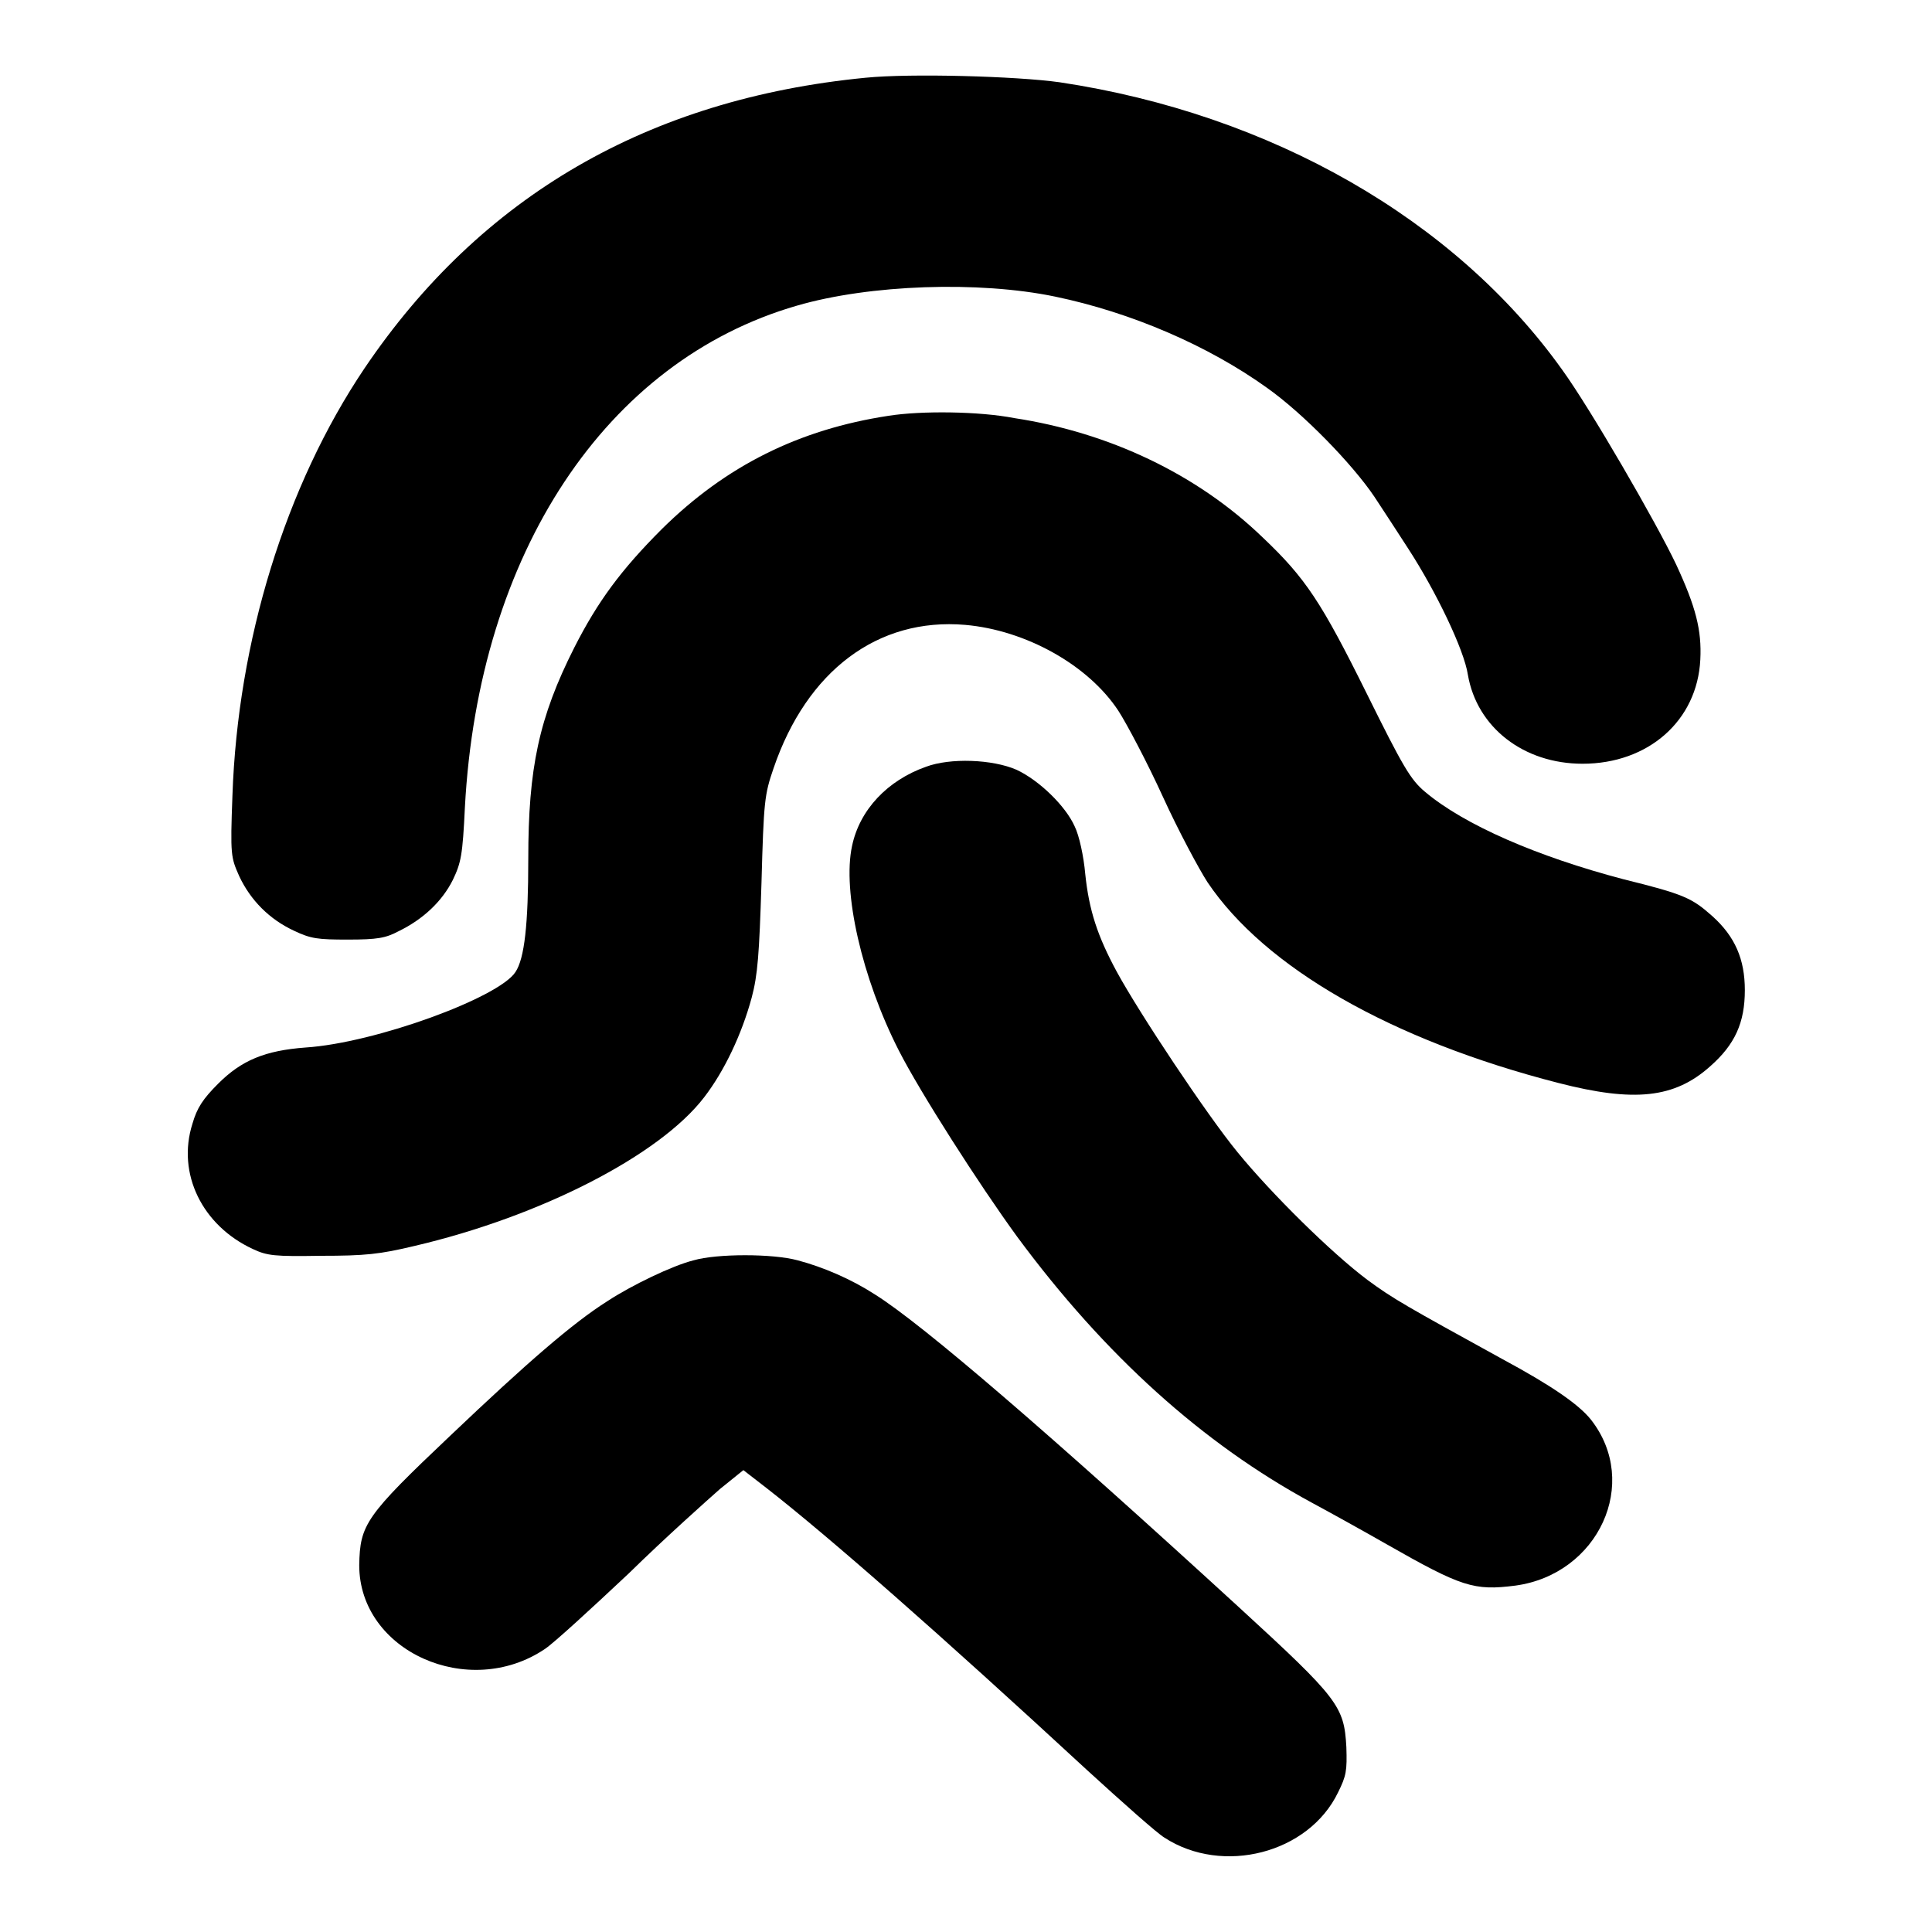
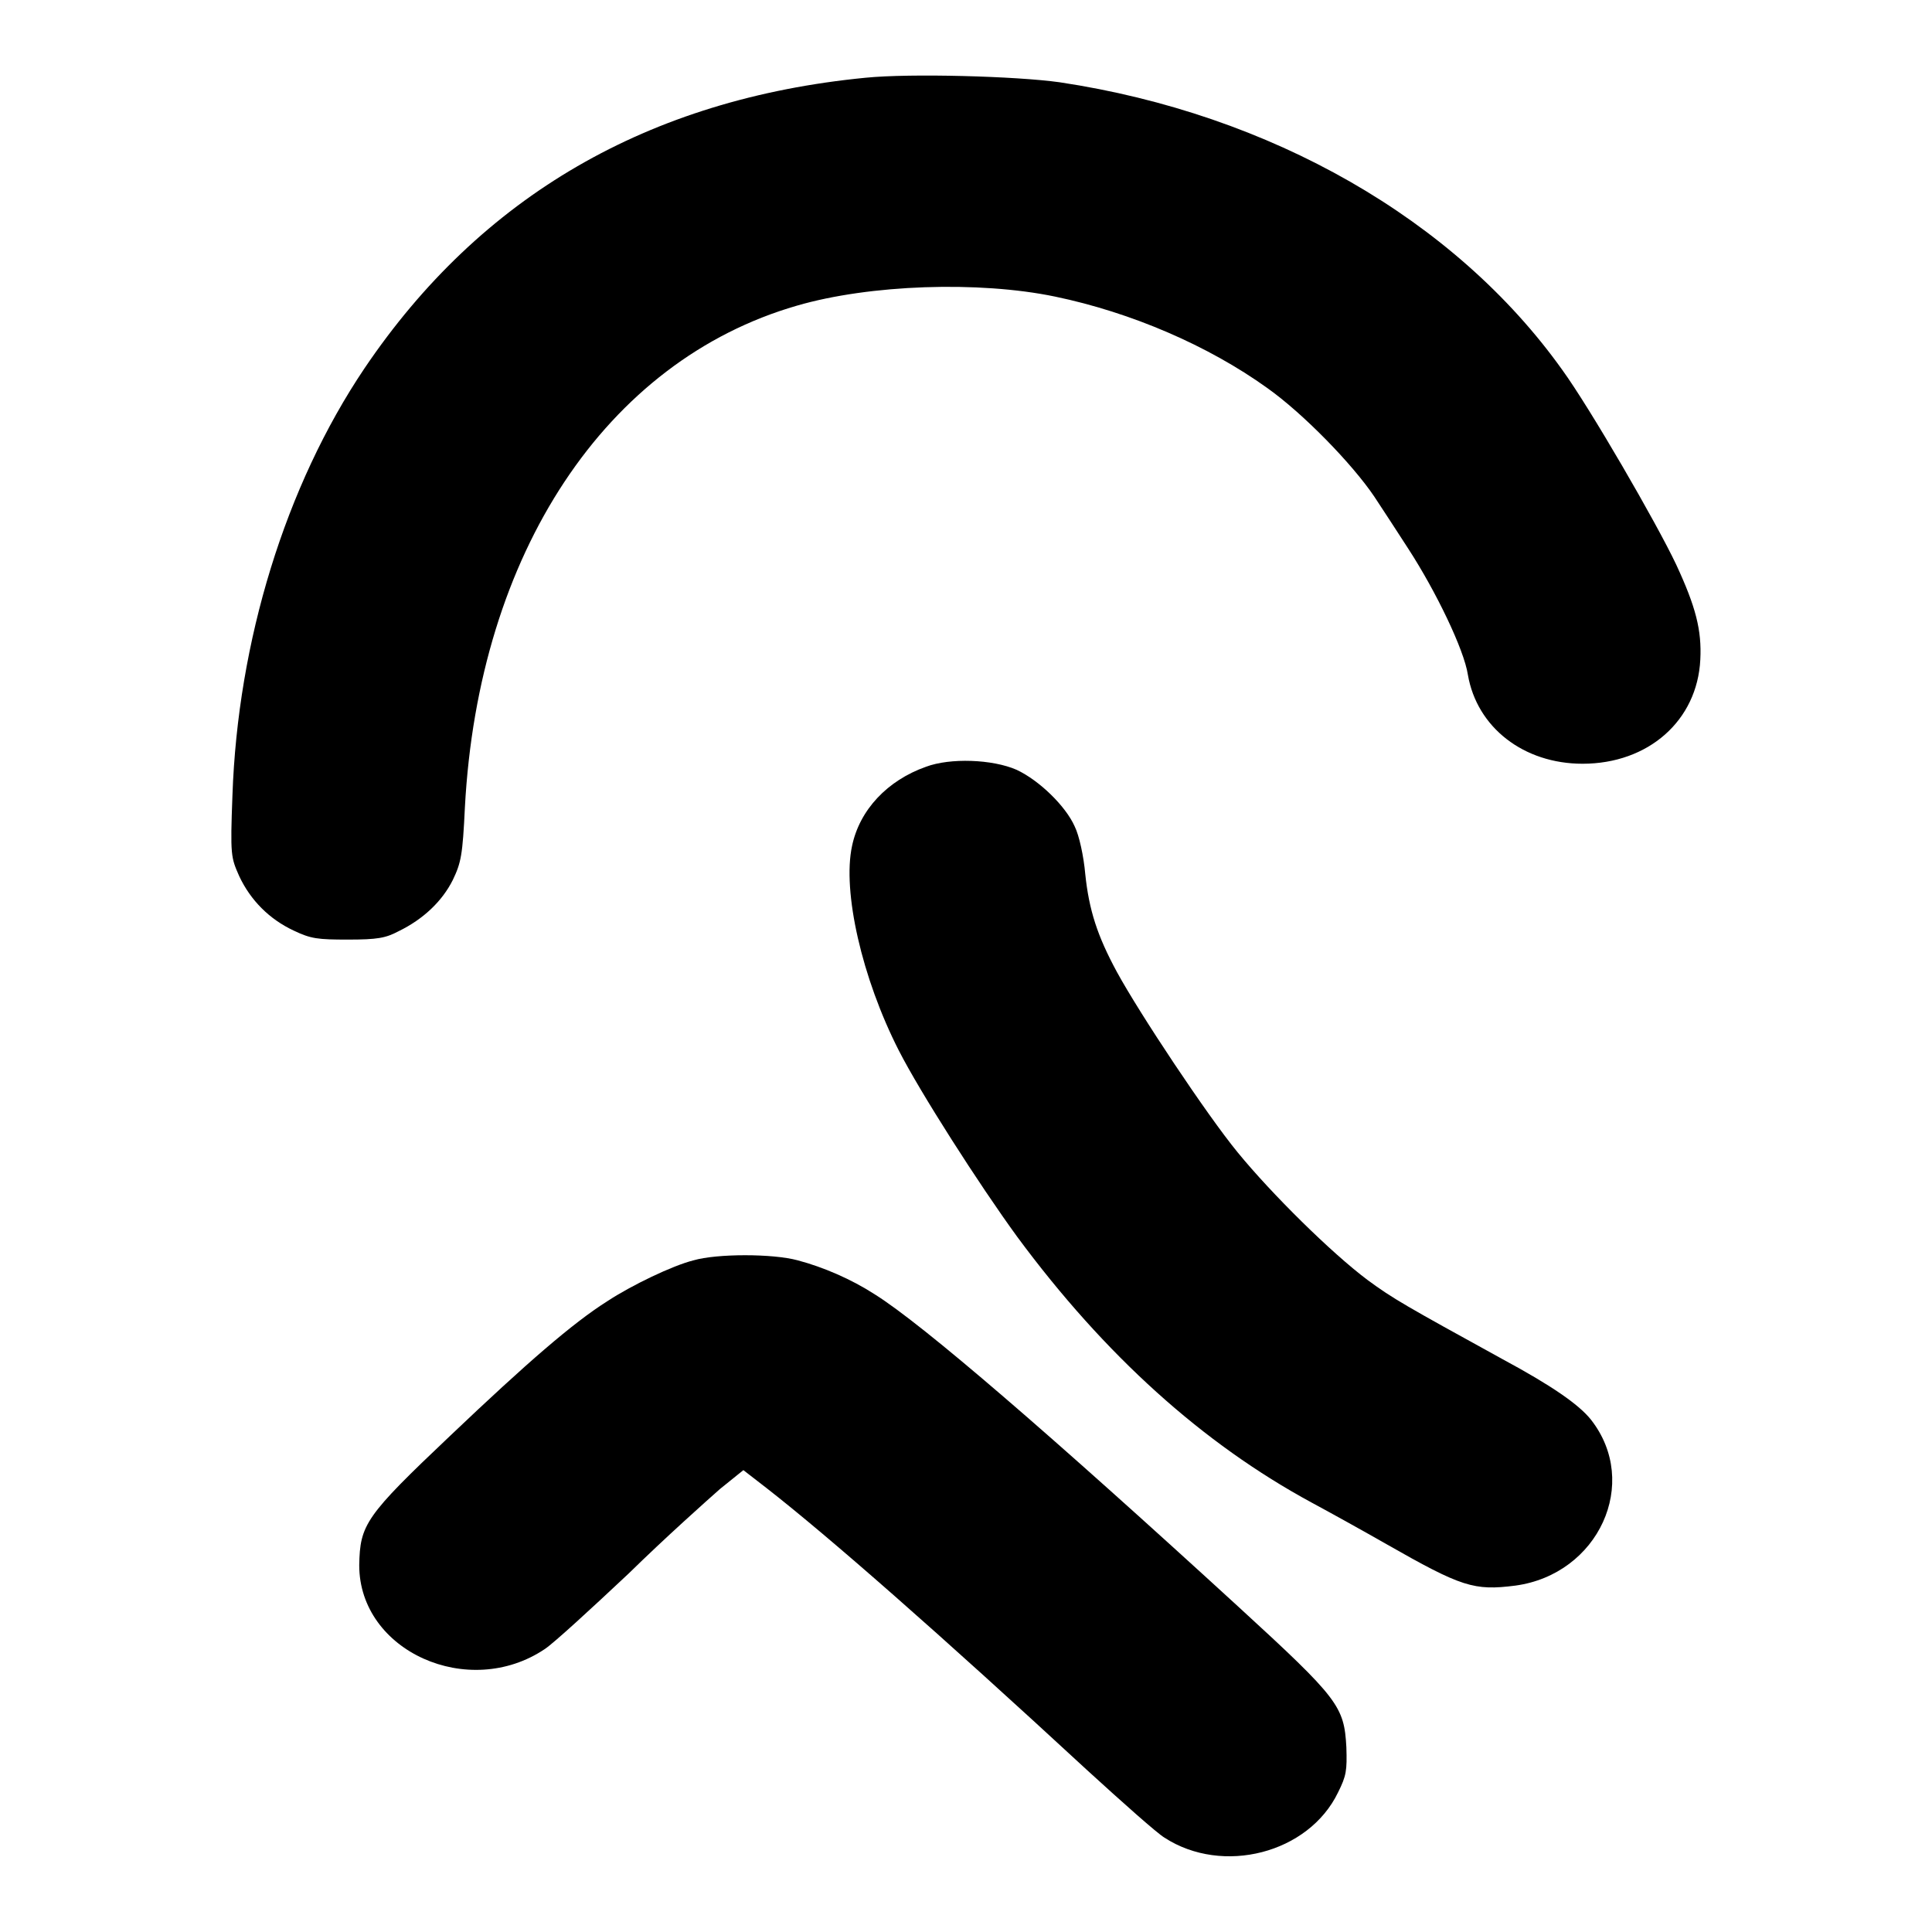
<svg xmlns="http://www.w3.org/2000/svg" version="1.1" x="0px" y="0px" viewBox="0 0 256 256" enable-background="new 0 0 256 256" xml:space="preserve">
  <g>
    <g>
      <g>
        <path fill="#000000" d="M114.7,10.3c-28.8,2.8-51,15.7-66.4,38.5C37.8,64.4,31.5,85,30.8,105.4c-0.3,8-0.2,8.2,0.9,10.7c1.5,3.2,4,5.7,7.2,7.2c2.3,1.1,3.2,1.2,7.2,1.2c3.9,0,5-0.2,6.7-1.1c3.3-1.6,5.8-4,7.2-6.8c1.1-2.3,1.3-3.3,1.6-9.6c1.8-33.7,18.7-59.2,44-66.5c9.6-2.8,24.1-3.3,34.2-1.2c10.1,2.1,20.3,6.5,28.1,12.1c4.8,3.4,11.3,10.1,14.2,14.4c1.2,1.8,3.2,4.9,4.5,6.9c3.7,5.7,7.4,13.4,7.9,16.7c1.2,7,7.4,11.8,15.2,11.8c8.7,0,15.2-5.7,15.6-13.8c0.2-3.9-0.6-7-3.2-12.6c-2.6-5.5-11.4-20.7-15.1-25.8c-14.2-19.9-38.6-33.9-66.6-38.1C134.7,10.1,120.7,9.7,114.7,10.3z" />
-         <path fill="#000000" d="M117.7,55.1c-11.8,1.8-21.5,6.6-30,15c-5.4,5.4-8.5,9.6-11.6,15.7c-4.7,9.3-6.1,16-6.1,28c0,8.7-0.5,13.2-1.7,15c-2.2,3.4-18.6,9.4-27.8,10c-5.4,0.4-8.5,1.7-11.6,4.8c-2,2-2.8,3.2-3.4,5.3c-2.1,6.6,1.3,13.5,8,16.6c1.9,0.9,2.9,1,9,0.9c5.9,0,7.8-0.2,12.4-1.3c16.7-3.9,32.5-12,38.4-19.7c2.7-3.5,5-8.4,6.3-13.2c0.8-3,1-5.7,1.3-15.2c0.3-10.9,0.4-11.7,1.6-15.2c4.4-12.9,13.8-20,25.4-19c8,0.7,16.3,5.3,20.3,11.4c1.1,1.7,3.8,6.8,5.9,11.4c2.1,4.6,4.8,9.6,5.9,11.3c7.6,11.3,24.3,20.9,46.5,26.6c10.1,2.6,15.4,2,20.1-2.2c3.3-2.9,4.6-5.8,4.6-10.1c0-4.1-1.3-7.1-4.3-9.8c-2.7-2.4-3.7-2.9-11.8-4.9c-11.4-3-21.1-7.2-26.3-11.6c-1.9-1.6-2.9-3.3-7.7-13c-6-12.1-8.1-15.3-13.8-20.7c-8.7-8.4-20.4-13.9-32.9-15.8C129.8,54.5,122.1,54.4,117.7,55.1z" />
        <path fill="#000000" d="M122.7,101.6c-5.1,1.8-8.8,5.7-9.8,10.5c-1.3,6,1.3,17.5,6.2,27.1c2.8,5.5,10.6,17.7,15.7,24.7c11.6,15.7,24.6,27.4,39,35.2c2.6,1.4,7.1,3.9,9.9,5.5c10,5.7,11.6,6.2,17.1,5.5c11-1.5,16.6-13.6,10-22c-1.6-2-5.2-4.5-11.7-8c-12.9-7.1-14.5-8-17.9-10.5c-4.8-3.6-12.7-11.4-17.2-16.9c-4.1-5-13-18.4-16-23.9c-2.6-4.8-3.7-8.2-4.2-13c-0.2-2.3-0.8-5.1-1.4-6.3c-1.2-2.7-4.7-6.1-7.7-7.5C131.5,100.6,125.9,100.4,122.7,101.6z" />
        <path fill="#000000" d="M91.9,167c-2.8,0.7-8.2,3.3-11.4,5.4c-4.6,2.9-10.7,8.2-20.8,17.8c-11.3,10.7-12,11.8-12.1,17.2c0,11.4,14.5,17.9,24.6,11.1c1.2-0.8,6.1-5.3,11.1-10c4.9-4.8,10.4-9.7,12.1-11.2l3.1-2.5l3.1,2.4c8.2,6.4,22.8,19.2,42.5,37.4c4.6,4.2,9.2,8.3,10.2,8.9c7.7,5,19.1,2.1,23-6c1.1-2.2,1.2-2.9,1.1-6c-0.3-5.4-1-6.4-14.2-18.5c-25-22.9-41.9-37.5-48.3-41.5c-3.1-2-6.8-3.6-10.2-4.5C102.4,166.1,95,166.1,91.9,167z" />
      </g>
    </g>
  </g>
</svg>